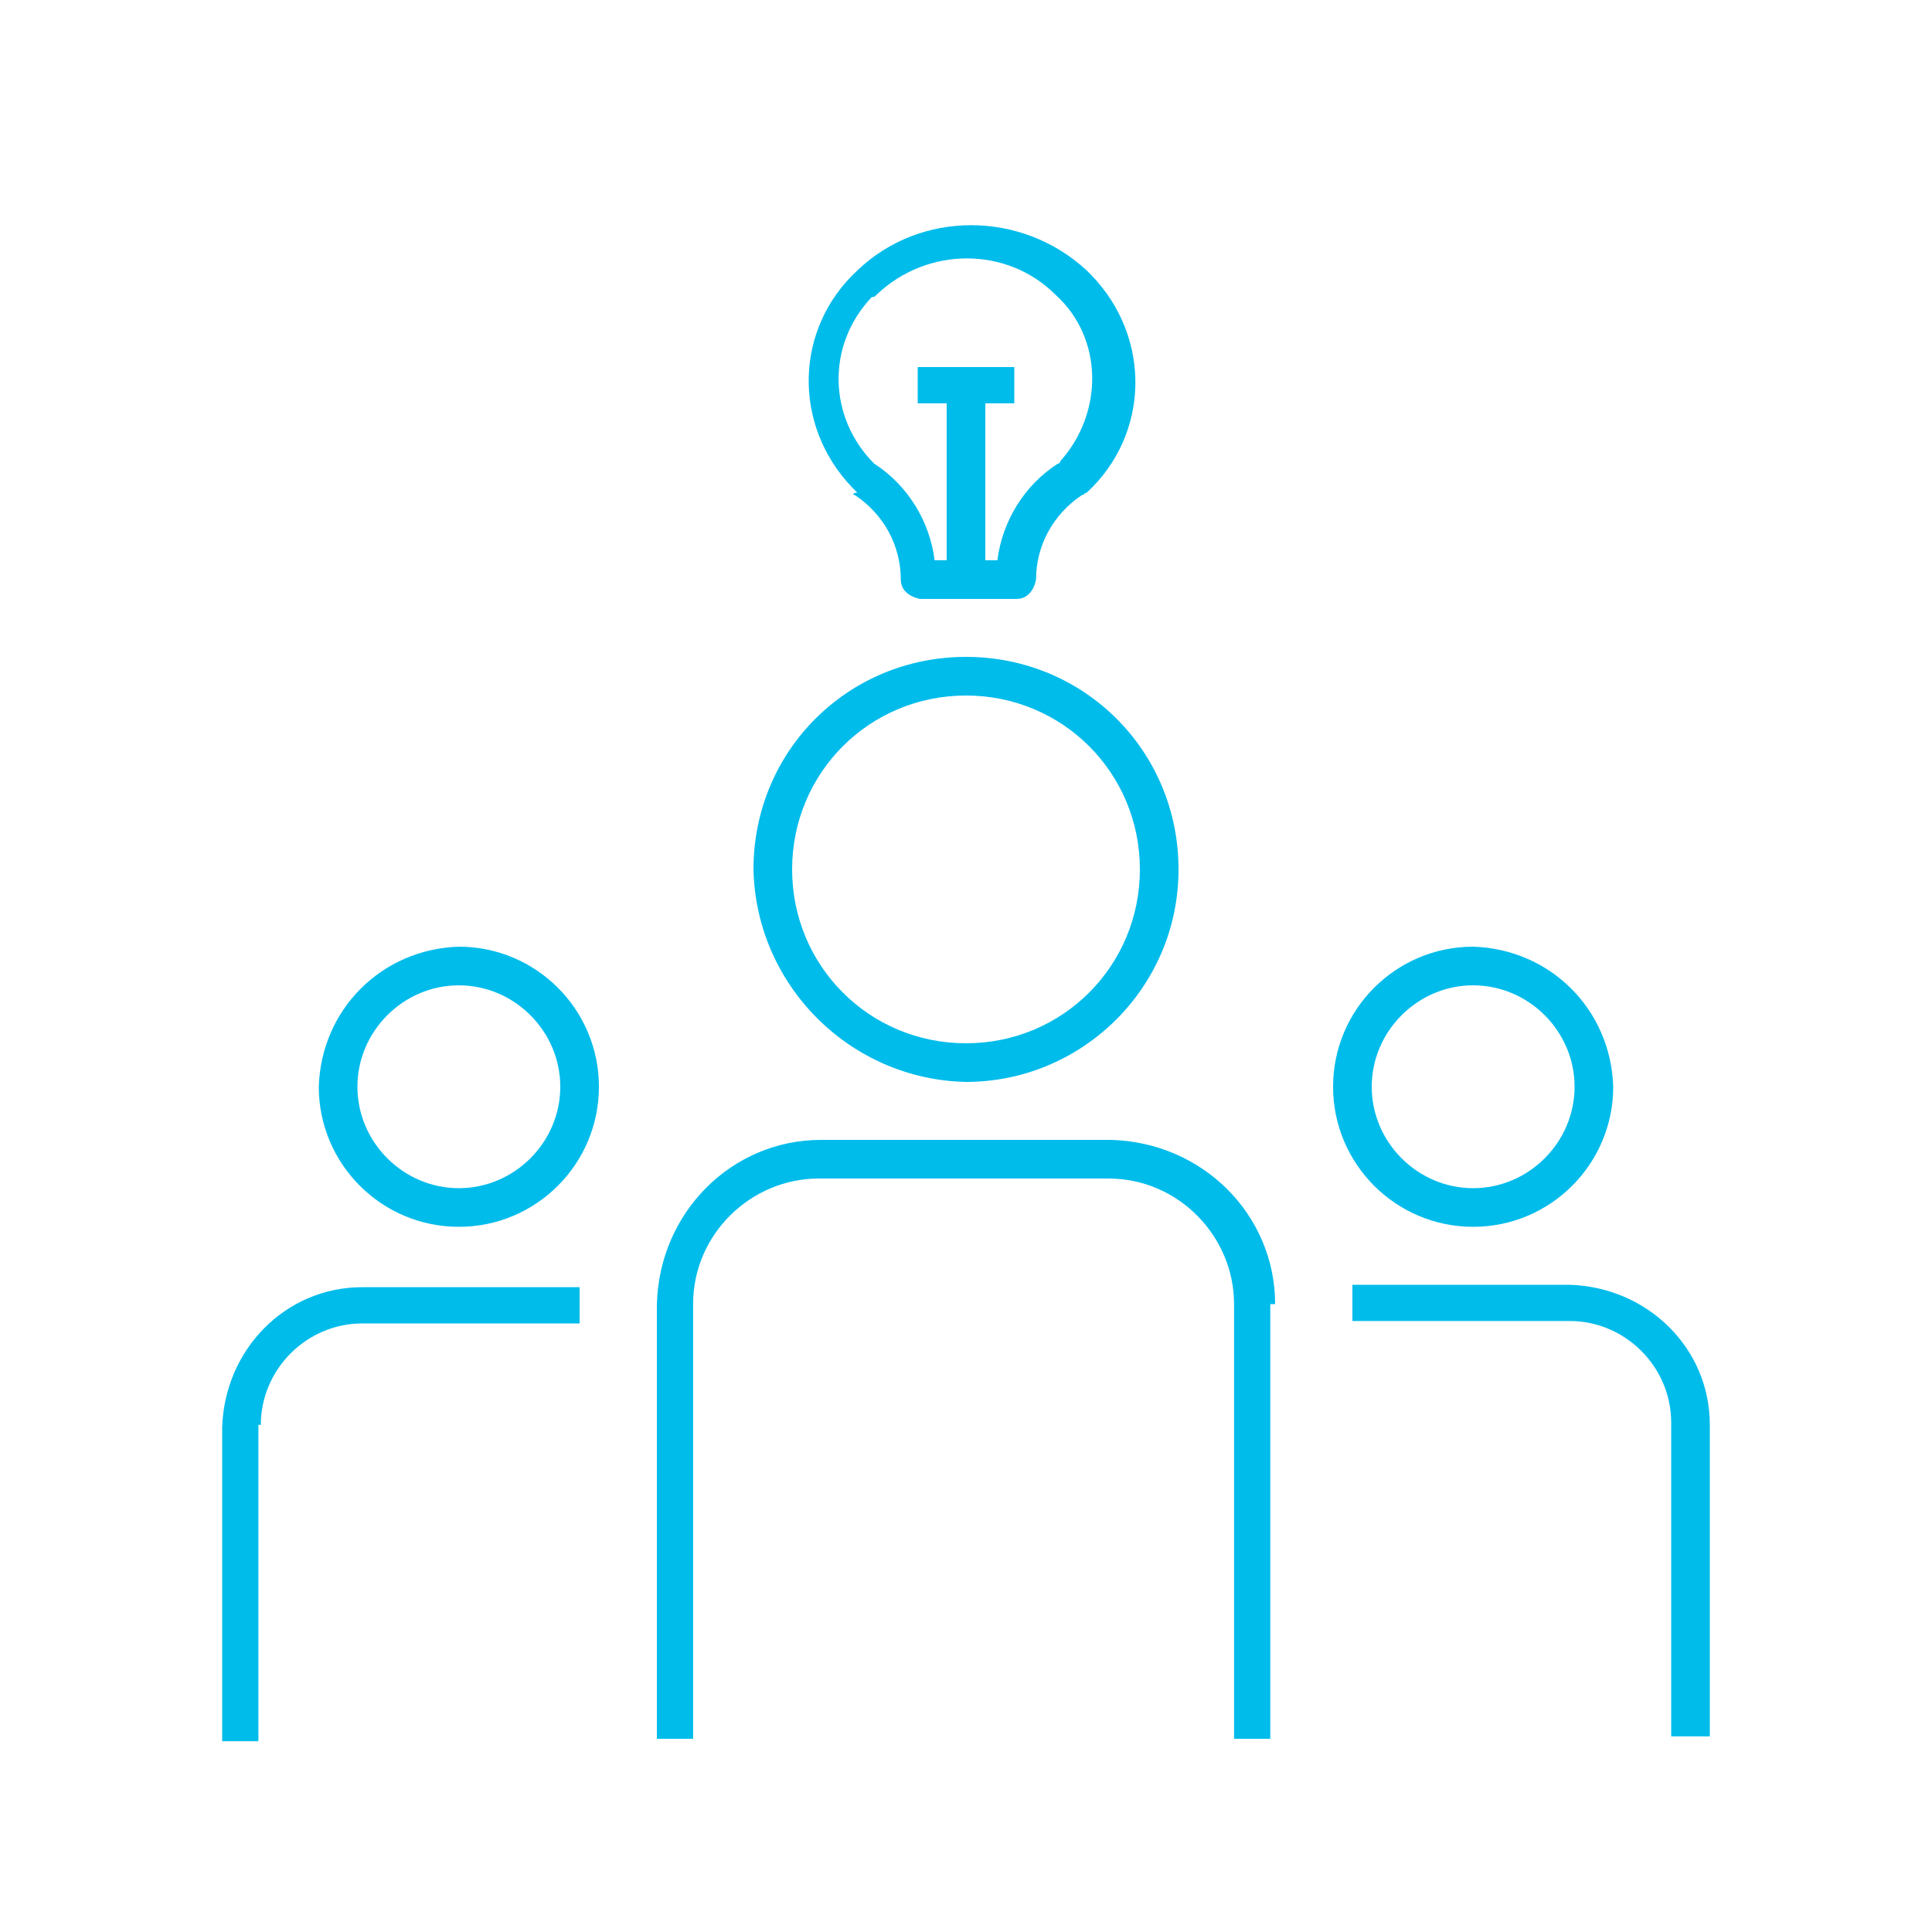
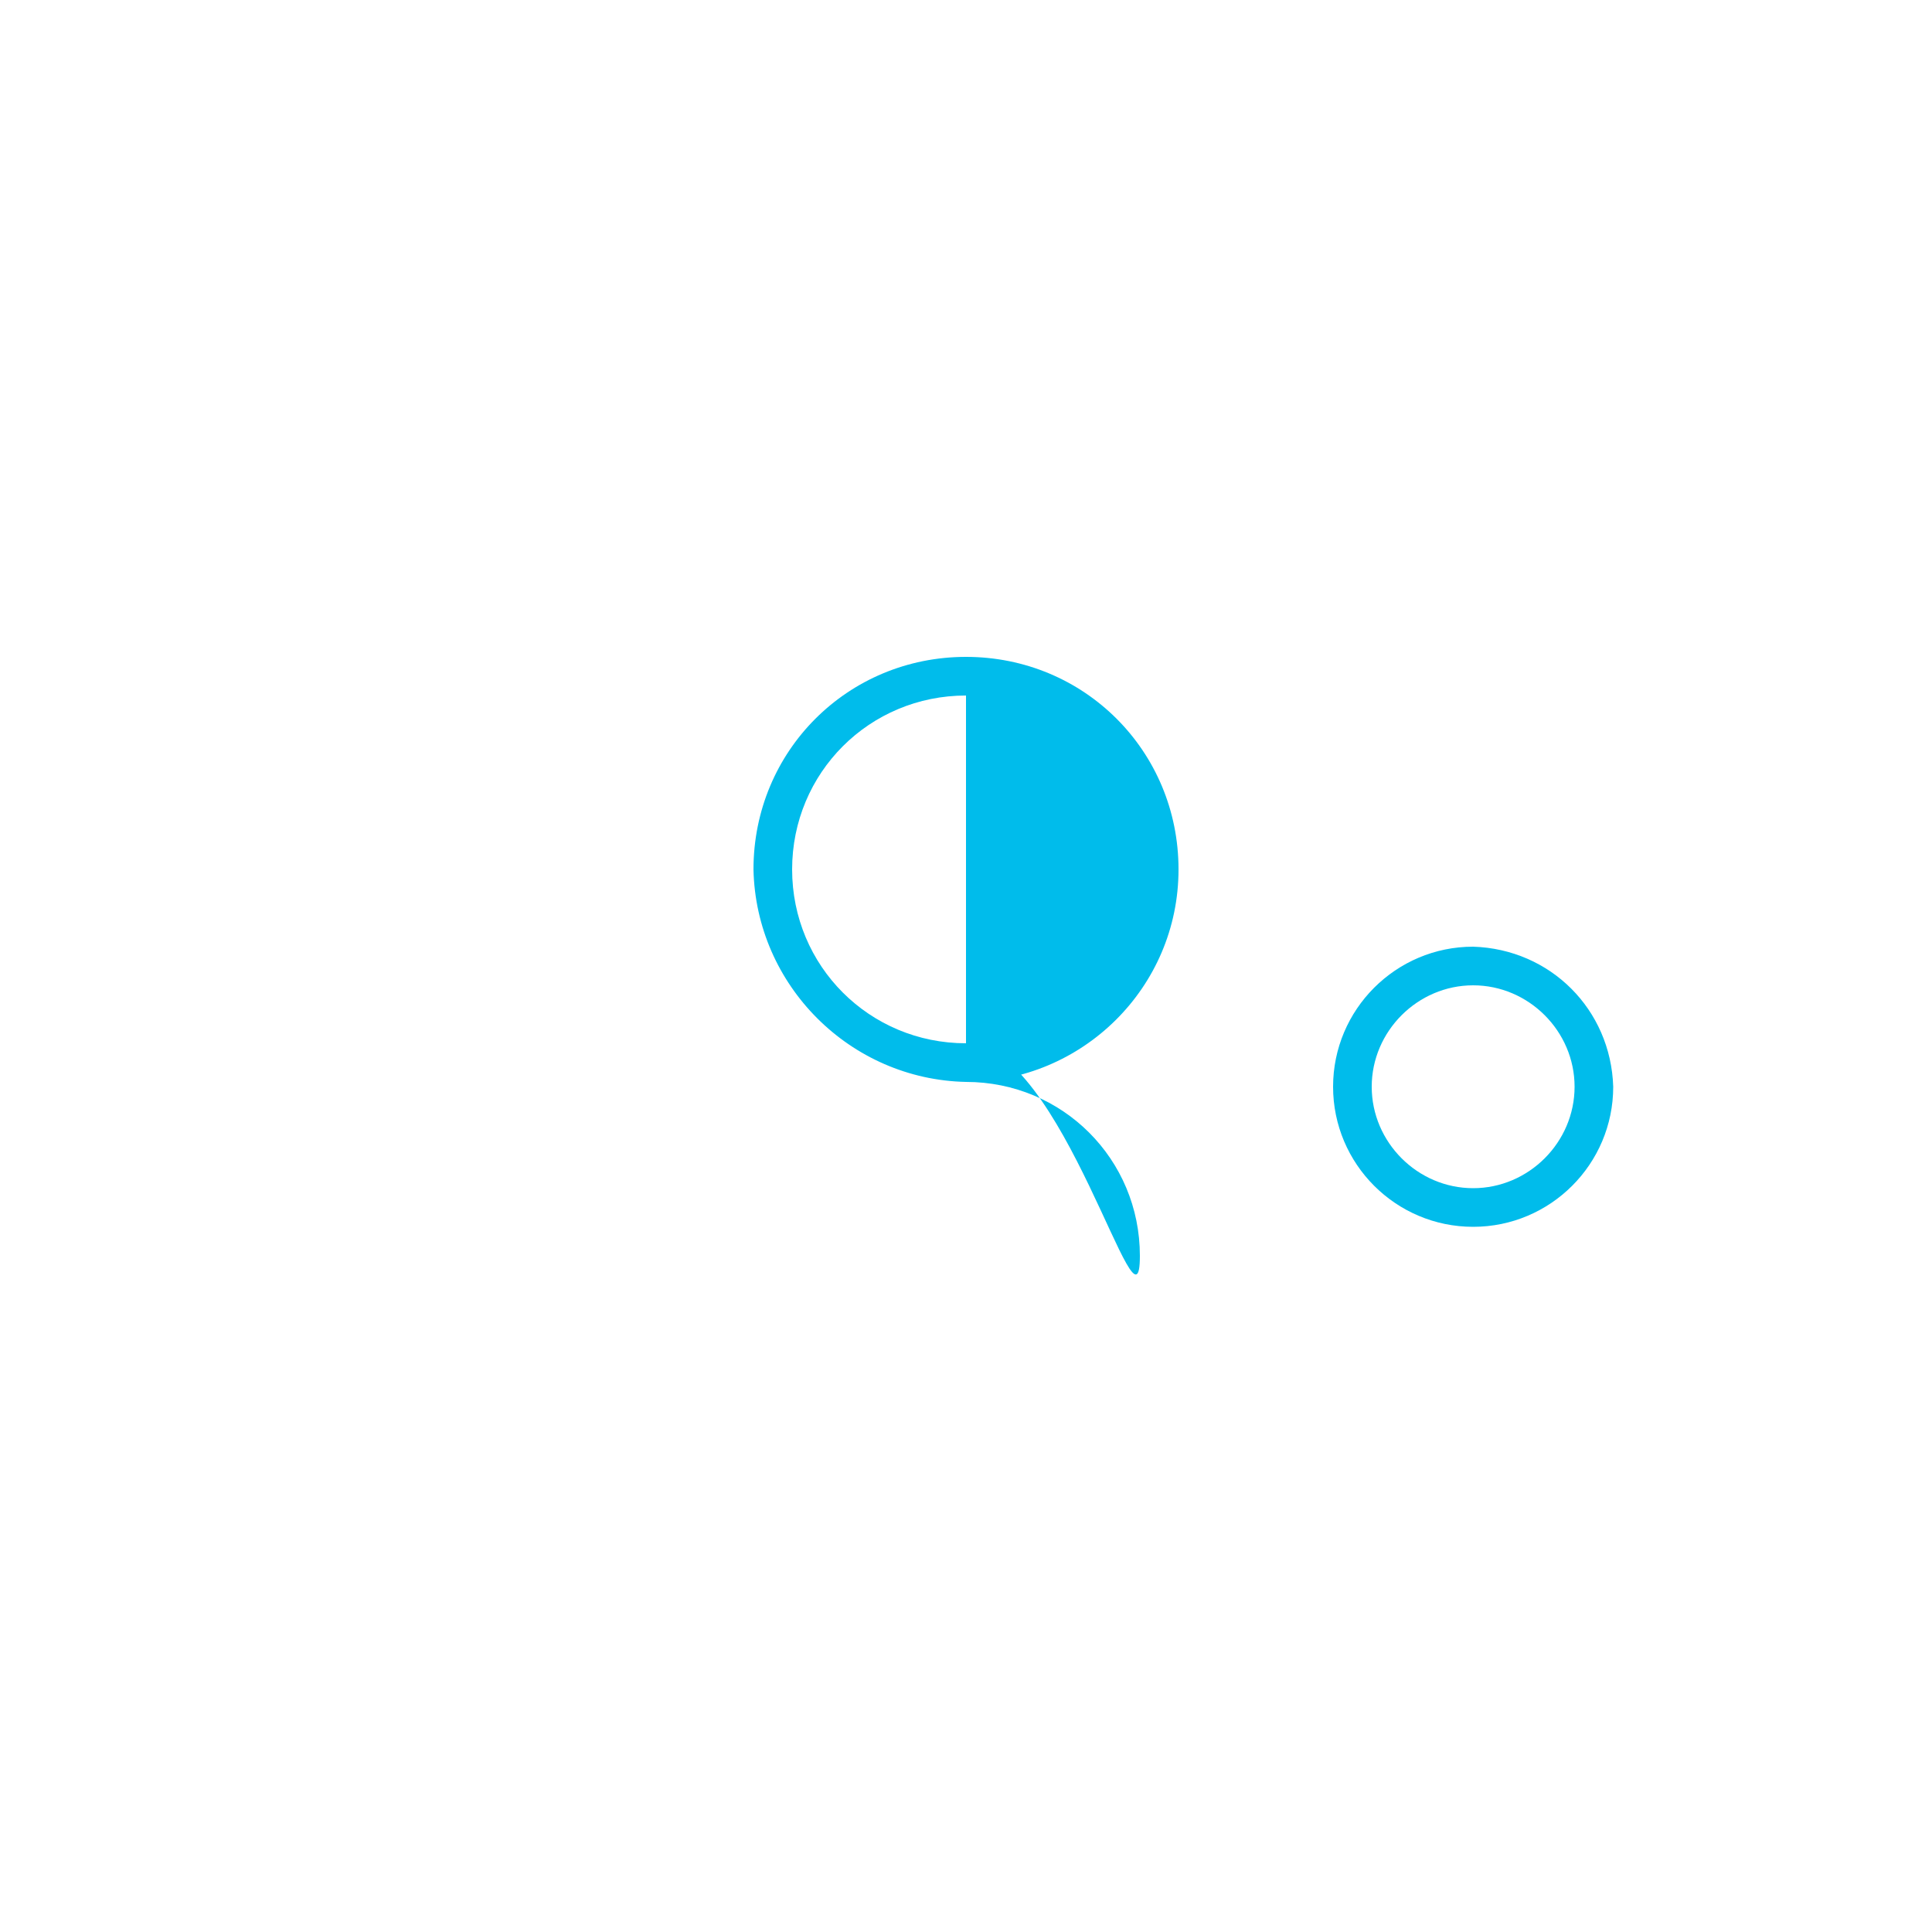
<svg xmlns="http://www.w3.org/2000/svg" version="1.1" id="Layer_1" x="0px" y="0px" viewBox="0 0 80 80" style="enable-background:new 0 0 80 80;" xml:space="preserve">
  <style type="text/css">
	.st0{fill:#00BCEB;}
</style>
-   <path class="st0" d="M40,44.8c4.8,0,8.8-3.9,8.8-8.8s-3.9-8.8-8.8-8.8s-8.8,3.9-8.8,8.8l0,0C31.3,40.8,35.2,44.7,40,44.8z M40,28.8  c4,0,7.2,3.2,7.2,7.2S44,43.2,40,43.2S32.8,40,32.8,36l0,0C32.8,32,36,28.8,40,28.8z" />
-   <path class="st0" d="M52.8,54c0-3.7-3-6.7-6.8-6.8H34c-3.7,0-6.7,3-6.8,6.8v18h1.5V54c0-2.9,2.4-5.2,5.2-5.2h12  c2.9,0,5.2,2.4,5.2,5.2v18h1.5V54z" />
-   <path class="st0" d="M35.4,20.5c1.2,0.8,1.9,2.1,1.9,3.5c0,0.4,0.3,0.7,0.8,0.8h4c0.4,0,0.7-0.3,0.8-0.8c0-1.4,0.7-2.7,1.9-3.5  c0.1,0,0.1-0.1,0.2-0.1c2.6-2.4,2.7-6.4,0.2-9c-0.1-0.1-0.2-0.2-0.2-0.2c-2.7-2.5-6.9-2.5-9.5,0c-2.6,2.4-2.7,6.4-0.2,9  c0.1,0.1,0.2,0.2,0.2,0.2C35.3,20.4,35.3,20.5,35.4,20.5z M36.3,12.2c2.1-2,5.4-2,7.4,0c2,1.8,2,4.9,0.2,6.9c0,0.1-0.1,0.1-0.1,0.1  c-1.4,0.9-2.3,2.4-2.5,4h-0.5v-6.5H42v-1.5h-4v1.5h1.2v6.5h-0.5c-0.2-1.6-1.1-3.1-2.5-4c-1.9-1.9-2-4.9-0.1-6.9  C36.2,12.3,36.2,12.3,36.3,12.2z" />
-   <path class="st0" d="M13.2,45c0,3.2,2.6,5.8,5.8,5.8s5.8-2.6,5.8-5.8s-2.6-5.8-5.8-5.8C15.8,39.3,13.3,41.8,13.2,45z M23.2,45  c0,2.3-1.9,4.2-4.2,4.2s-4.2-1.9-4.2-4.2s1.9-4.2,4.2-4.2C21.3,40.8,23.2,42.7,23.2,45z" />
-   <path class="st0" d="M10.8,59c0-2.3,1.9-4.2,4.2-4.2h9v-1.5h-9c-3.2,0-5.7,2.6-5.8,5.8v13h1.5V59z" />
+   <path class="st0" d="M40,44.8c4.8,0,8.8-3.9,8.8-8.8s-3.9-8.8-8.8-8.8s-8.8,3.9-8.8,8.8l0,0C31.3,40.8,35.2,44.7,40,44.8z c4,0,7.2,3.2,7.2,7.2S44,43.2,40,43.2S32.8,40,32.8,36l0,0C32.8,32,36,28.8,40,28.8z" />
  <path class="st0" d="M61,39.2c-3.2,0-5.8,2.6-5.8,5.8s2.6,5.8,5.8,5.8s5.8-2.6,5.8-5.8C66.7,41.8,64.2,39.3,61,39.2z M61,49.2  c-2.3,0-4.2-1.9-4.2-4.2s1.9-4.2,4.2-4.2s4.2,1.9,4.2,4.2l0,0C65.2,47.3,63.3,49.2,61,49.2z" />
-   <path class="st0" d="M70.8,72V59c0-3.2-2.6-5.7-5.8-5.8h-9v1.5h9c2.3,0,4.2,1.9,4.2,4.2v13H70.8z" />
</svg>